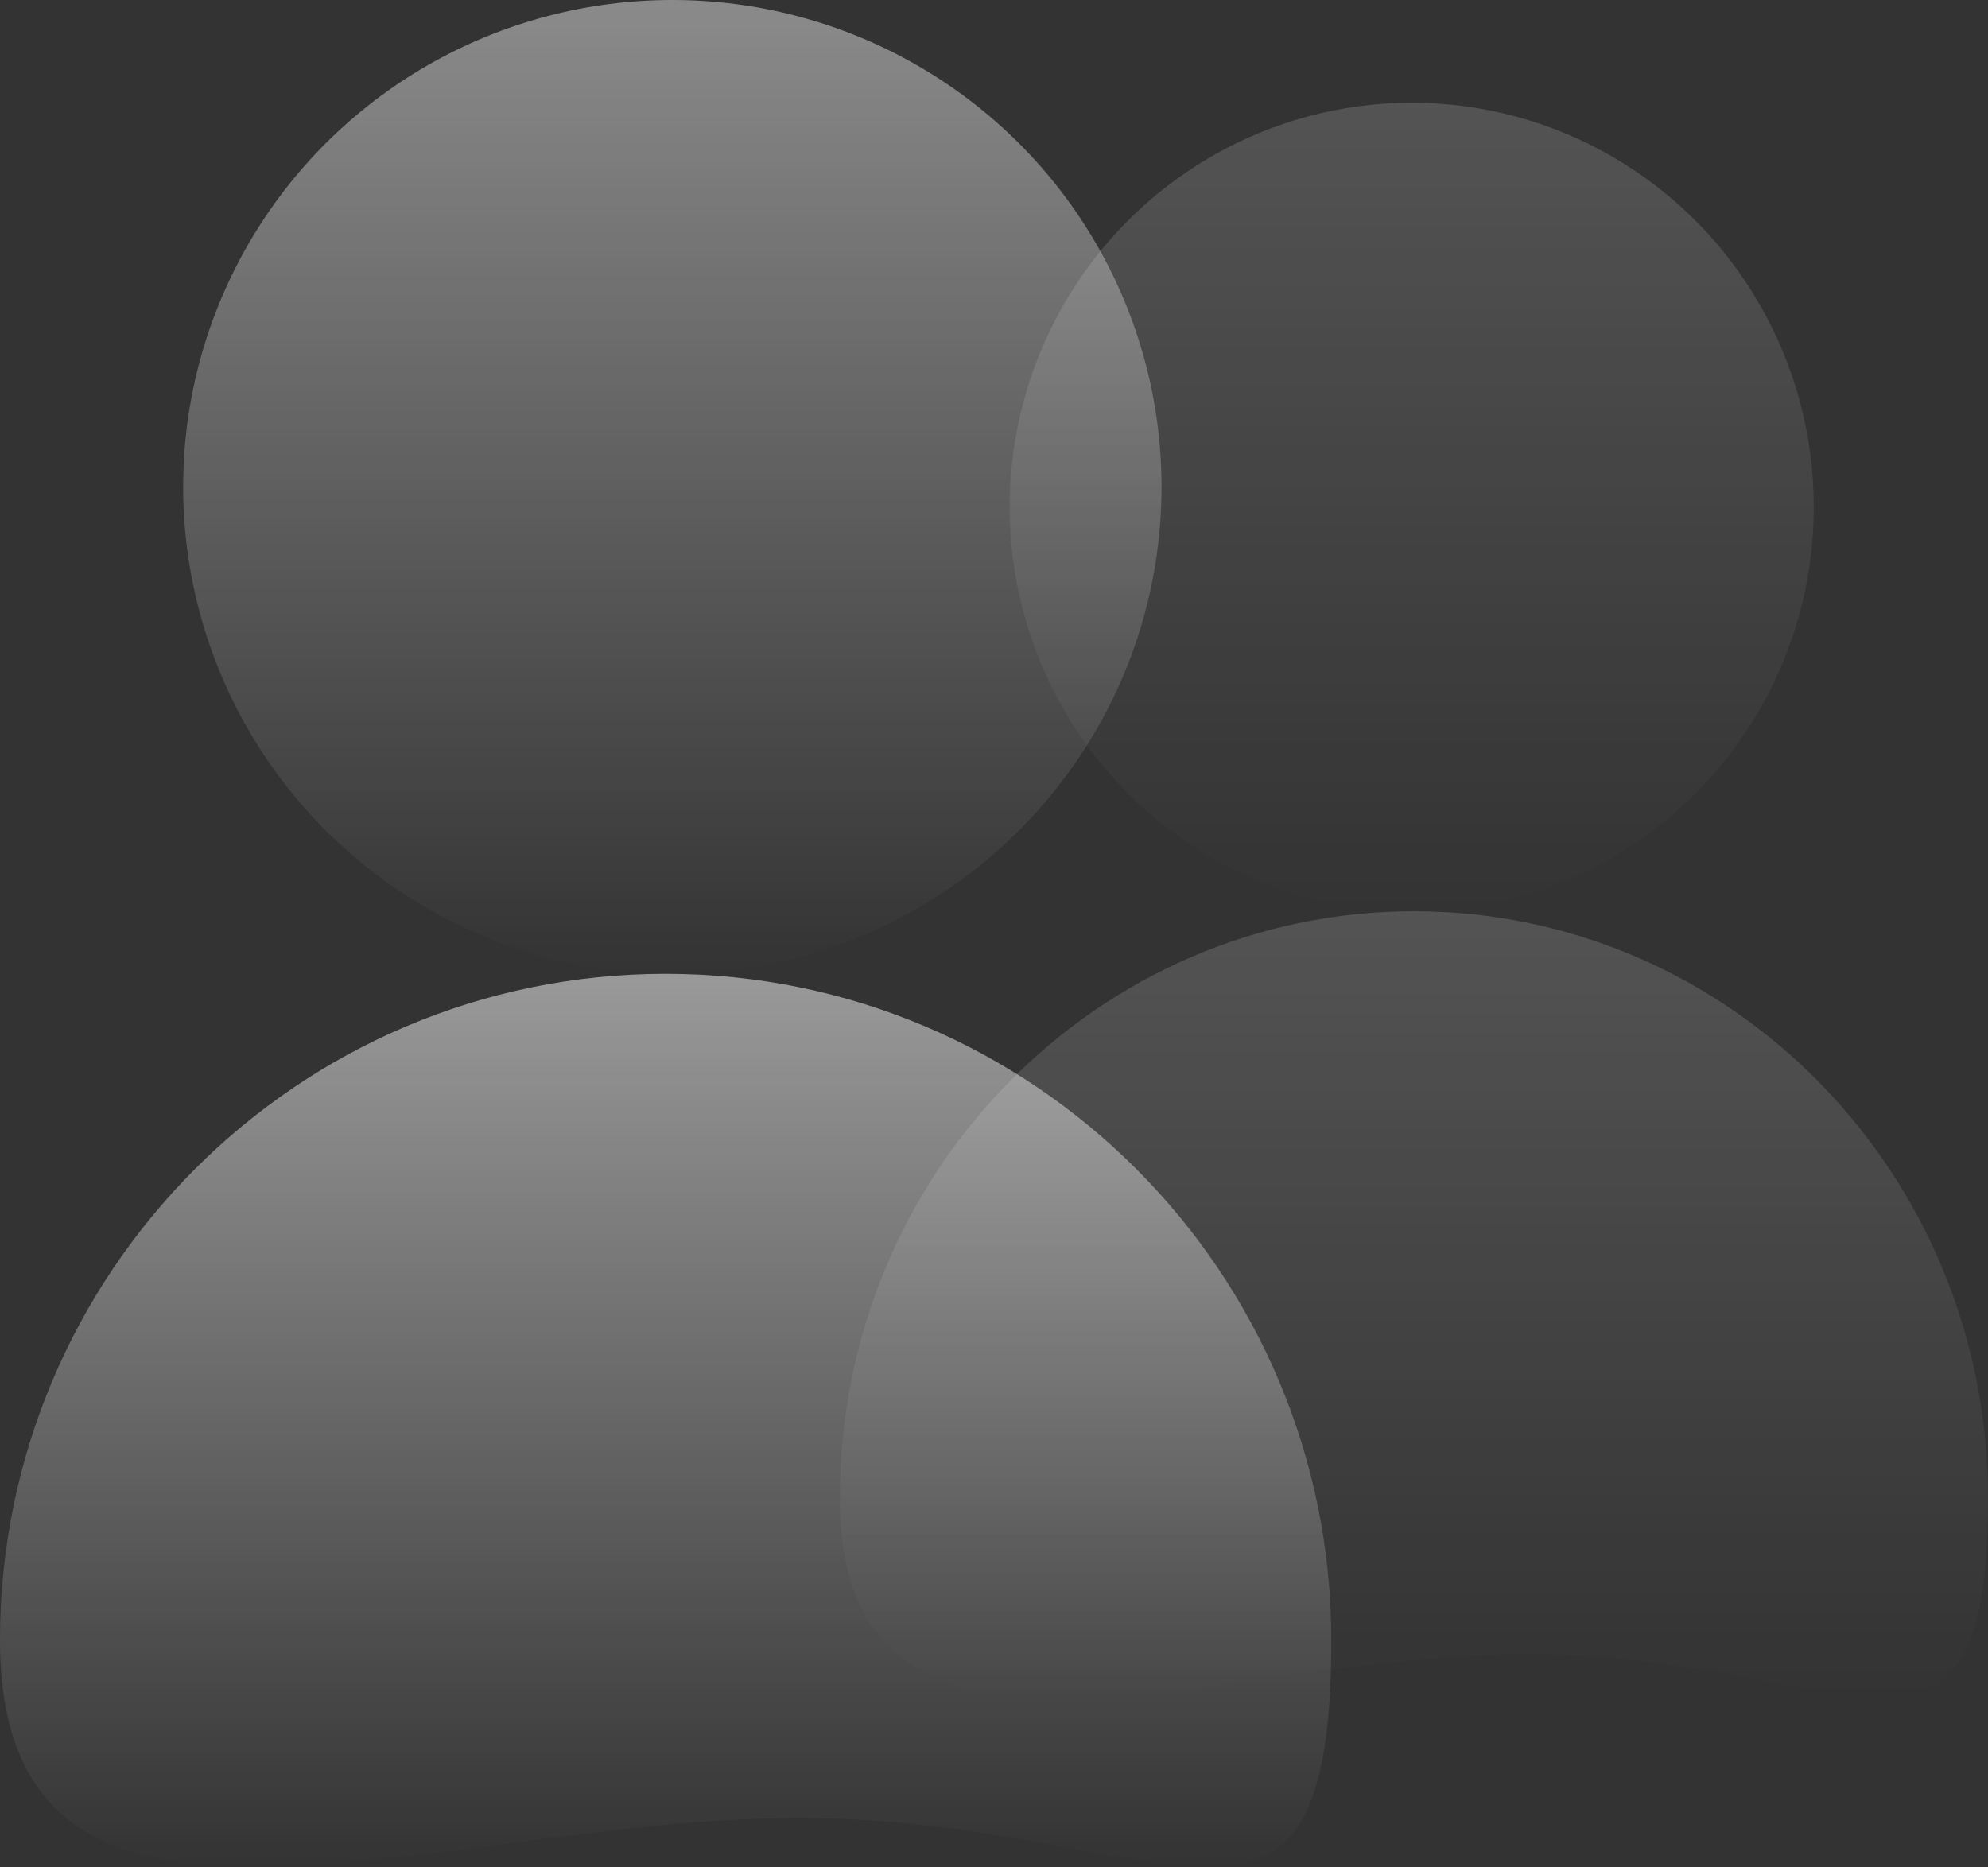
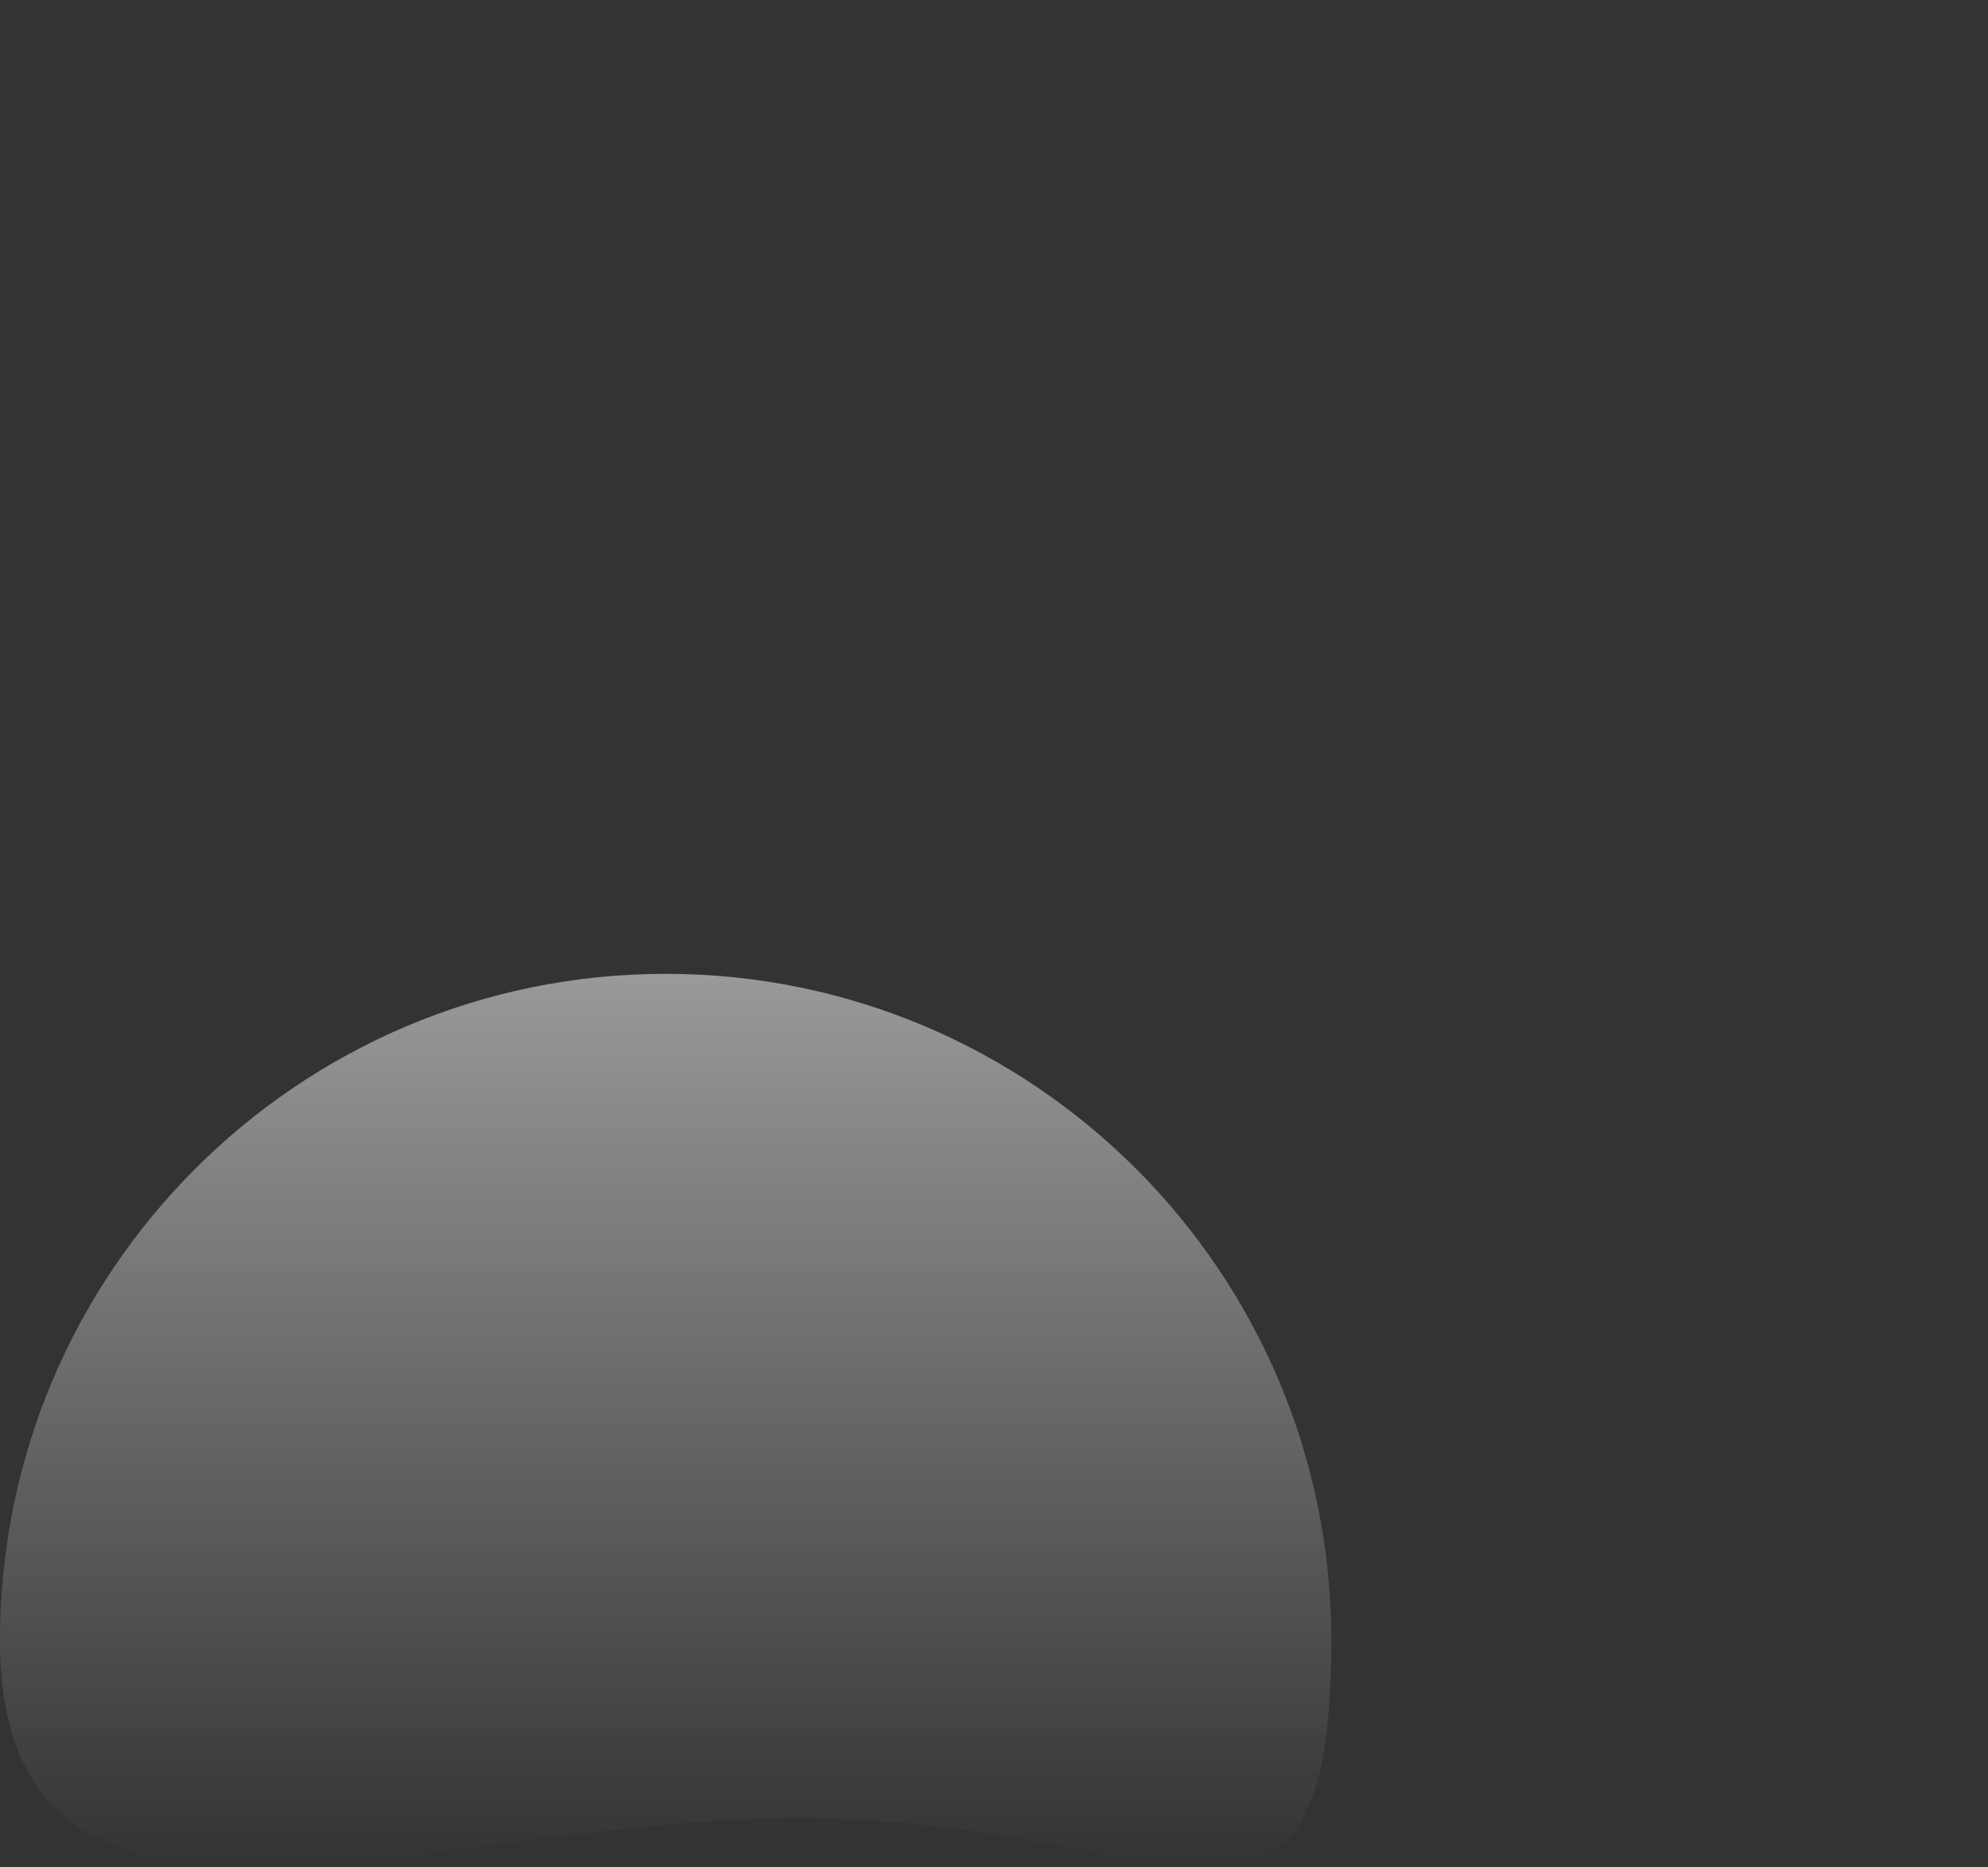
<svg xmlns="http://www.w3.org/2000/svg" width="445" height="418" viewBox="0 0 445 418" fill="none">
  <rect x="0" y="0" width="445" height="418" fill="#333333" stroke="none" />
-   <ellipse opacity="0.2" cx="316" cy="113.5" rx="90" ry="90.5" fill="url(#paint0_linear)" fill-opacity="0.8" />
-   <path opacity="0.2" d="M445 335.294C445 407.806 413.169 370.306 342.2 370.306C271.231 370.306 188 407.806 188 335.294C188 262.782 245.531 204 316.5 204C387.469 204 445 262.782 445 335.294Z" fill="url(#paint1_linear)" fill-opacity="0.8" />
-   <ellipse opacity="0.43" cx="150.5" cy="109" rx="109.5" ry="109" fill="url(#paint2_linear)" />
  <path opacity="0.5" d="M298 367.198C298 449.598 261.09 406.984 178.8 406.984C96.51 406.984 0 449.598 0 367.198C0 284.798 66.71 218 149 218C231.29 218 298 284.798 298 367.198Z" fill="url(#paint3_linear)" />
  <defs>
    <linearGradient id="paint0_linear" x1="316" y1="23" x2="316" y2="204" gradientUnits="userSpaceOnUse">
      <stop stop-color="white" />
      <stop offset="1" stop-color="white" stop-opacity="0" />
    </linearGradient>
    <linearGradient id="paint1_linear" x1="316.5" y1="204" x2="316.5" y2="380" gradientUnits="userSpaceOnUse">
      <stop stop-color="white" />
      <stop offset="1" stop-color="white" stop-opacity="0" />
    </linearGradient>
    <linearGradient id="paint2_linear" x1="150.5" y1="0" x2="150.5" y2="218" gradientUnits="userSpaceOnUse">
      <stop stop-color="white" />
      <stop offset="1" stop-color="white" stop-opacity="0" />
    </linearGradient>
    <linearGradient id="paint3_linear" x1="149" y1="218" x2="149" y2="418" gradientUnits="userSpaceOnUse">
      <stop stop-color="white" />
      <stop offset="1" stop-color="white" stop-opacity="0" />
    </linearGradient>
  </defs>
</svg>